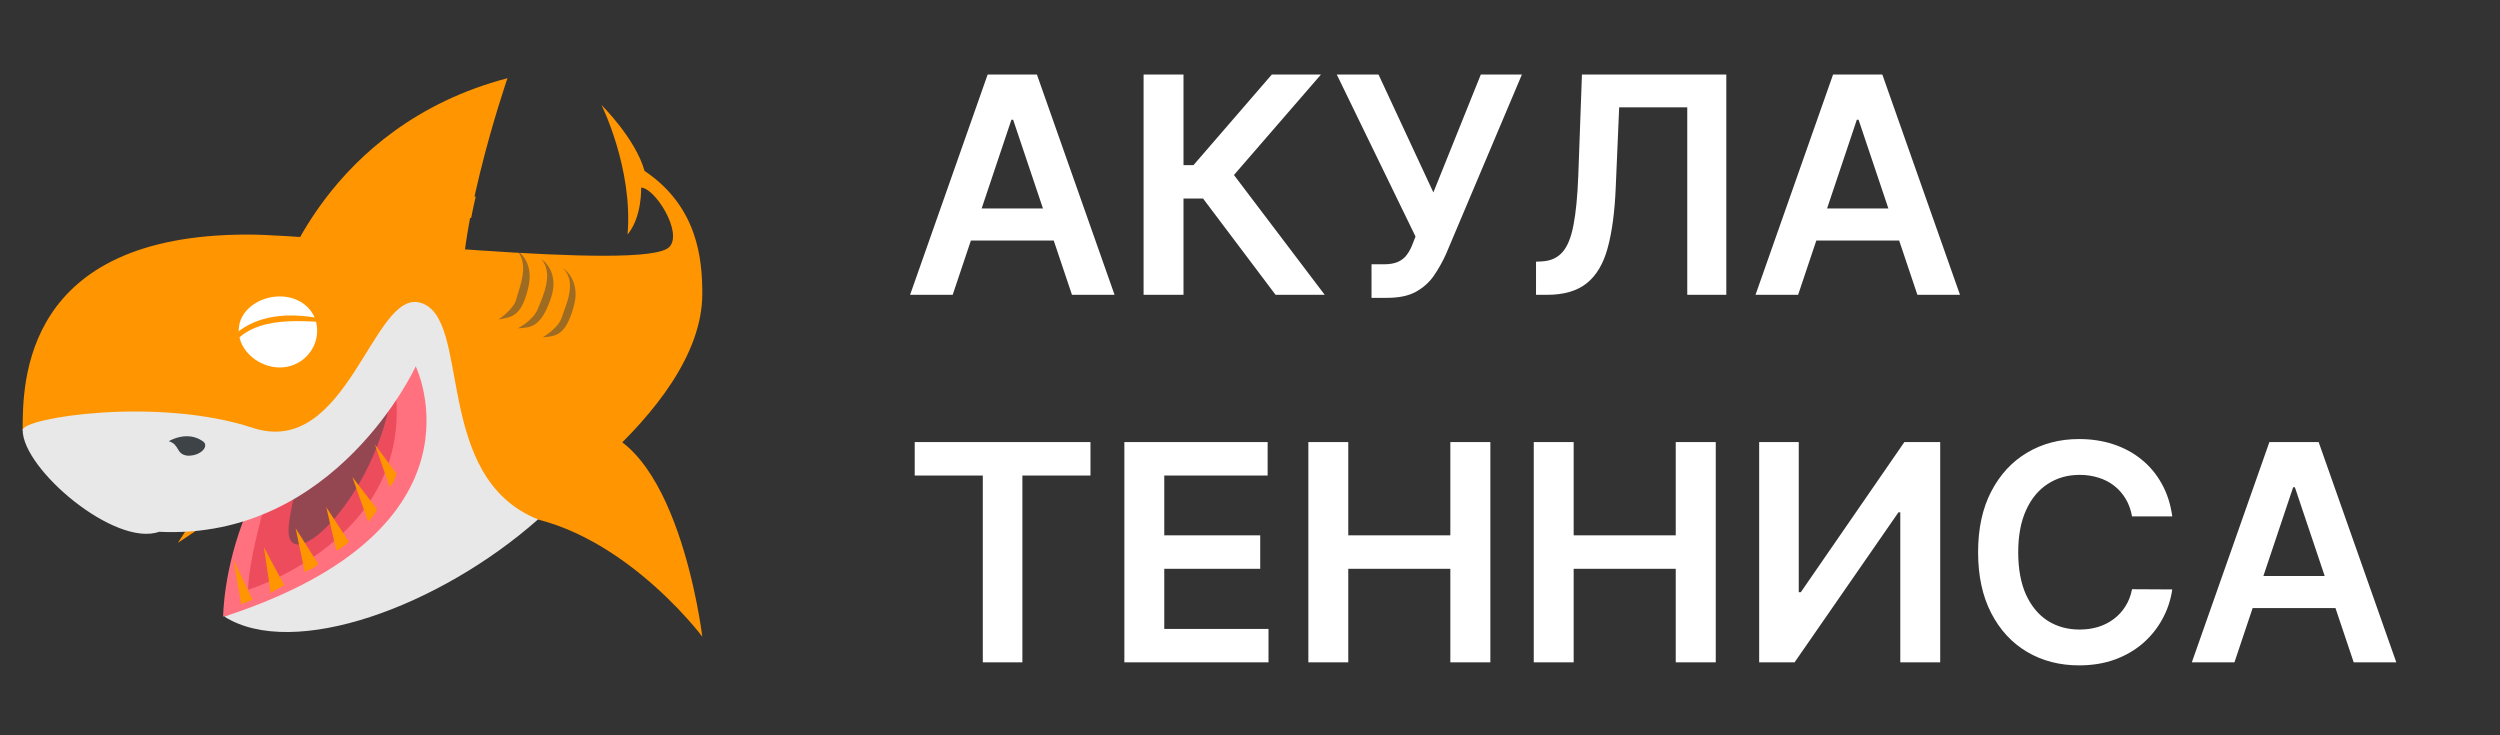
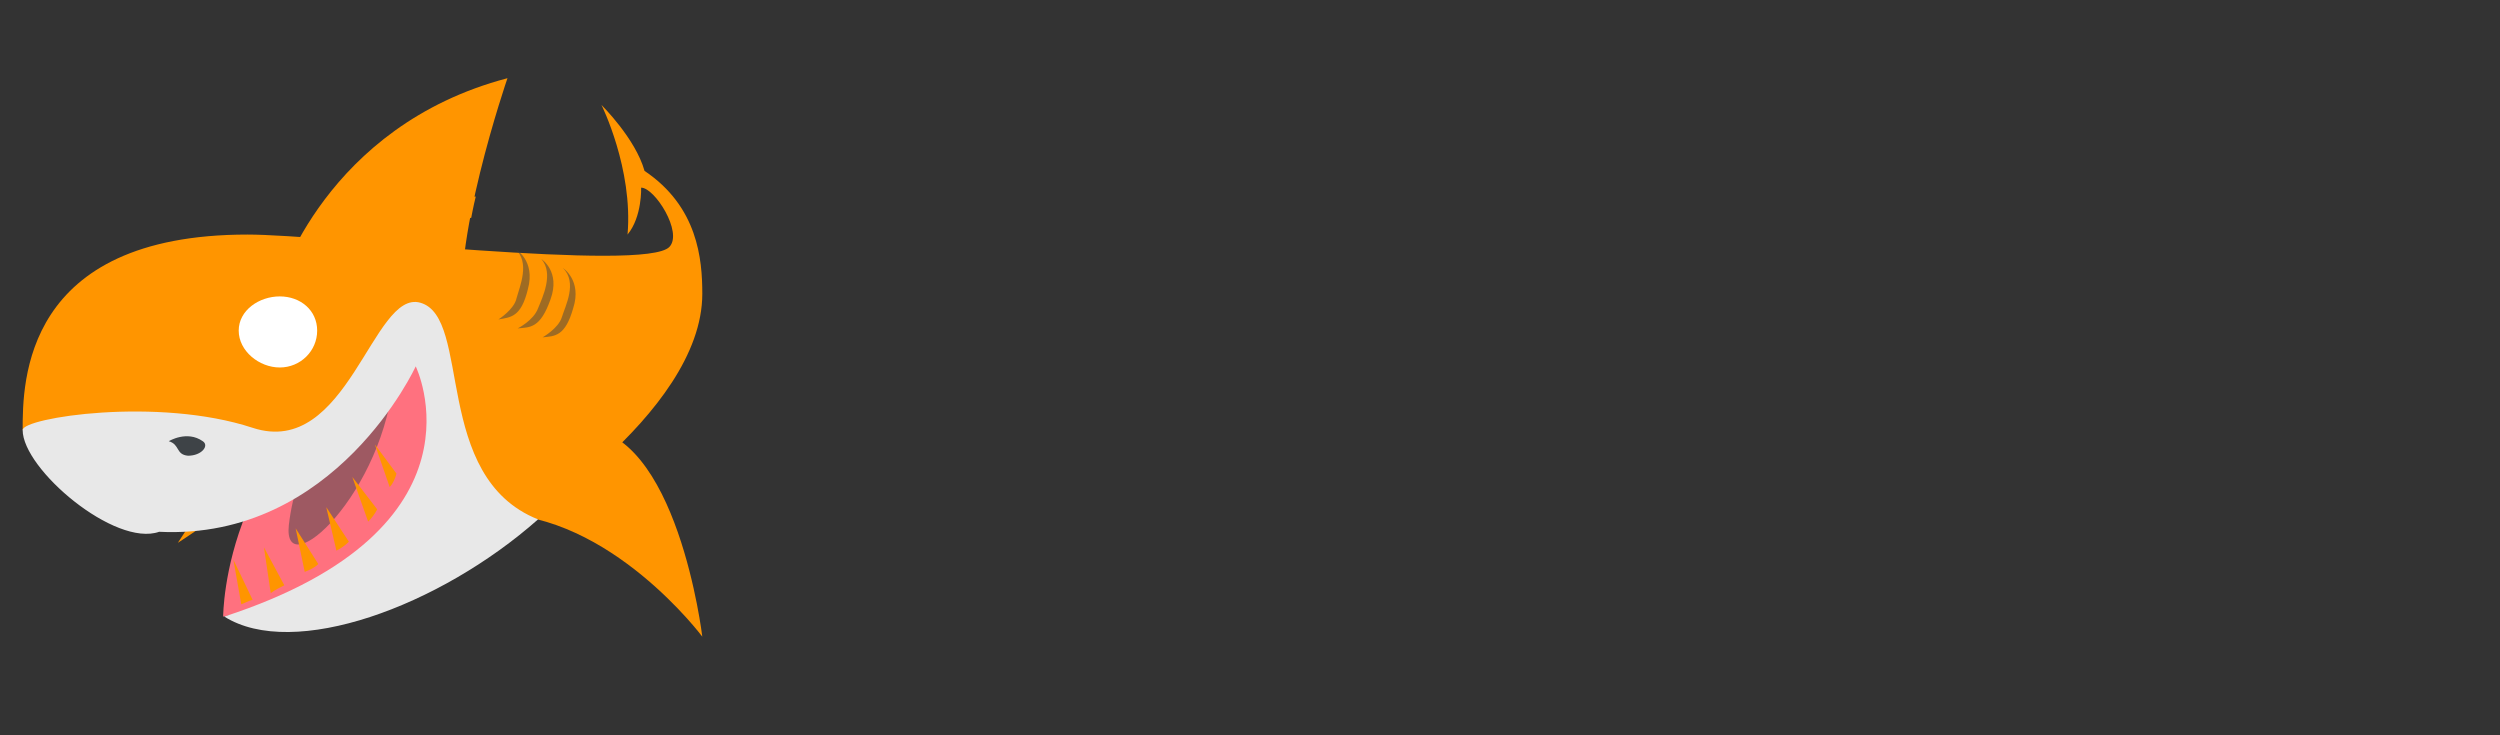
<svg xmlns="http://www.w3.org/2000/svg" width="1238" height="364" viewBox="0 0 1238 364" fill="none">
  <rect x="0" y="0" width="1238" height="364" fill="#333333" stroke="none" />
  <path d="M251.3 38.719C160.989 62.503 137.99 141.047 137.99 141.047L229.984 159.853C222.131 123.347 251.3 38.719 251.3 38.719Z" fill="#FF9500" />
  <path d="M159.867 117.815L233.35 107.859C233.35 107.859 234.471 101.775 235.594 97.35C186.231 97.903 159.867 117.815 159.867 117.815Z" fill="#FF9500" />
  <path d="M297.858 51.994C297.858 51.994 314.686 68.588 319.174 84.628C345.538 102.328 347.781 128.325 347.781 145.472C347.781 205.763 251.3 263.841 251.3 263.841L11.219 212.953C11.219 189.169 11.52 116.156 122.585 116.156C161.29 116.156 319.734 134.963 331.514 122.241C338.245 115.05 324.222 92.925 317.49 92.925C317.49 92.925 318.051 107.306 310.76 116.156C313.564 83.522 297.858 51.994 297.858 51.994Z" fill="#FF9500" />
  <path d="M110.505 305.325C110.505 305.325 110.505 211.293 203.62 173.681C203.62 173.681 256.909 279.881 110.505 305.325Z" fill="#FF717F" />
-   <path d="M143.038 211.847C143.038 211.847 123.406 267.713 122.845 292.05C122.845 292.05 215.4 263.841 192.962 178.106L143.038 211.847Z" fill="#ED4C5C" />
  <path opacity="0.5" d="M166.038 196.359C166.038 196.359 146.405 229.547 143.039 259.969C139.674 290.391 190.719 244.481 195.206 184.744L166.038 196.359Z" fill="#3E4347" />
  <path d="M196.328 234.525L185.67 220.144L192.963 241.162C194.645 239.503 195.767 236.737 196.328 234.525ZM186.792 252.225L174.451 236.184L182.305 258.309C183.988 256.65 185.67 254.437 186.792 252.225ZM172.769 268.266L161.55 251.119L166.599 272.691C168.842 271.584 171.086 269.925 172.769 268.266ZM157.624 279.328L146.405 261.628L150.892 283.2C153.697 282.094 155.941 280.987 157.624 279.328ZM140.795 289.837L130.699 271.031L134.064 293.709C136.308 292.05 138.552 290.944 140.795 289.837ZM125.089 297.028L115.553 277.116L119.48 299.241C121.163 298.687 122.845 297.581 125.089 297.028ZM88.067 268.819C88.067 268.819 220.449 181.978 210.351 167.597L134.625 197.466L88.067 268.819Z" fill="#FF9500" />
  <path d="M138.551 181.978C148.774 181.978 157.062 173.806 157.062 163.725C157.062 153.644 148.774 146.78 138.551 146.78C128.328 146.78 118.207 153.644 118.207 163.725C118.207 173.806 128.328 181.978 138.551 181.978Z" fill="white" />
-   <path d="M96.317 194.269C96.317 194.269 109.452 194.268 113.829 172.683C125.048 154.43 153.231 159.732 166.365 159.732C166.365 159.732 137.087 149.465 118.207 164.049C105.073 177 111.463 190.397 96.317 194.269Z" fill="#FF9500" />
  <path opacity="0.5" d="M246.812 158.194C246.812 158.194 254.665 153.216 255.787 147.684C257.47 141.6 262.519 129.984 255.226 123.347C255.226 123.347 265.324 128.878 261.397 143.259C258.031 157.087 252.983 157.087 246.812 158.194ZM256.349 162.619C256.349 162.619 264.201 158.747 266.445 152.662C268.689 147.131 274.299 135.516 268.128 128.325C268.128 128.325 277.664 134.409 272.615 148.237C267.567 162.619 262.519 162.065 256.349 162.619ZM268.689 167.044C268.689 167.044 276.542 162.619 278.225 157.087C279.908 151.556 286.078 139.941 278.786 132.75C278.786 132.75 288.322 138.834 283.834 152.662C279.908 166.491 274.86 166.491 268.689 167.044Z" fill="#3E4347" />
-   <path d="M287.761 211.847C287.761 211.847 309.637 207.422 314.686 211.847L306.271 220.144L287.761 211.847Z" fill="#FF9500" />
+   <path d="M287.761 211.847L306.271 220.144L287.761 211.847Z" fill="#FF9500" />
  <path d="M287.761 211.847C335.44 211.847 347.781 315.281 347.781 315.281C347.781 315.281 302.345 254.437 244.568 254.437L287.761 211.847Z" fill="#FF9500" />
  <path d="M11.219 212.953C11.219 206.869 77.97 196.359 125.089 211.847C172.208 227.334 184.549 143.259 208.108 149.897C233.911 157.087 213.717 236.184 266.445 257.203C217.644 300.347 145.283 326.897 111.066 305.325C245.13 261.628 205.864 181.425 205.864 181.425C205.864 181.425 166.366 267.658 78.805 263.341C56.928 271.085 11.219 232.312 11.219 212.953Z" fill="#E8E8E8" />
  <path d="M83.58 218.485C83.58 218.485 92.555 212.954 100.408 218.485C103.774 220.697 99.847 225.675 93.116 225.675C86.945 225.122 89.189 220.144 83.58 218.485Z" fill="#3E4347" />
-   <path d="M471.769 146H450.675L489.081 36.909H513.477L551.936 146H530.842L501.705 59.281H500.853L471.769 146ZM472.462 103.227H529.99V119.1H472.462V103.227ZM631.664 146L595.762 98.326H586.067V146H566.305V36.909H586.067V81.76H591.021L629.799 36.909H654.142L611.049 86.66L656.007 146H631.664ZM679.178 147.491V130.872H685.41C688.215 130.872 690.524 130.464 692.335 129.647C694.146 128.83 695.602 127.658 696.703 126.131C697.839 124.604 698.78 122.829 699.526 120.805L700.964 117.129L661.972 36.909H682.64L709.806 95.29L733.297 36.909H753.645L716.039 125.865C714.298 129.7 712.292 133.269 710.019 136.572C707.747 139.839 704.781 142.484 701.124 144.509C697.502 146.497 692.779 147.491 686.955 147.491H679.178ZM760.636 146V129.594L763.726 129.434C767.916 129.185 771.237 127.676 773.687 124.906C776.173 122.136 778.001 117.68 779.173 111.536C780.381 105.393 781.18 97.154 781.57 86.82L783.381 36.909H854.866V146H835.53V53.156H801.812L800.107 92.946C799.61 104.878 798.296 114.768 796.165 122.616C794.07 130.464 790.626 136.323 785.832 140.194C781.073 144.065 774.45 146 765.963 146H760.636ZM890.422 146H869.328L907.733 36.909H932.13L970.588 146H949.495L920.358 59.281H919.505L890.422 146ZM891.114 103.227H948.642V119.1H891.114V103.227ZM452.966 235.475V218.909H540.004V235.475H506.286V328H486.684V235.475H452.966ZM556.783 328V218.909H627.735V235.475H576.545V265.092H624.06V281.658H576.545V311.434H628.161V328H556.783ZM647.897 328V218.909H667.659V265.092H718.209V218.909H738.025V328H718.209V281.658H667.659V328H647.897ZM759.518 328V218.909H779.28V265.092H829.83V218.909H849.646V328H829.83V281.658H779.28V328H759.518ZM871.139 218.909H890.741V293.27H891.753L943.049 218.909H960.787V328H941.025V253.692H940.12L888.664 328H871.139V218.909ZM1075.7 255.717H1055.78C1055.21 252.45 1054.16 249.555 1052.63 247.034C1051.11 244.477 1049.21 242.311 1046.93 240.536C1044.66 238.76 1042.07 237.428 1039.16 236.54C1036.28 235.617 1033.17 235.156 1029.83 235.156C1023.9 235.156 1018.65 236.647 1014.07 239.63C1009.49 242.577 1005.9 246.91 1003.31 252.627C1000.72 258.309 999.419 265.251 999.419 273.455C999.419 281.8 1000.72 288.831 1003.31 294.548C1005.94 300.23 1009.52 304.527 1014.07 307.439C1018.65 310.315 1023.89 311.754 1029.78 311.754C1033.05 311.754 1036.1 311.327 1038.94 310.475C1041.82 309.587 1044.39 308.291 1046.67 306.587C1048.98 304.882 1050.91 302.787 1052.47 300.301C1054.07 297.815 1055.17 294.974 1055.78 291.778L1075.7 291.885C1074.95 297.07 1073.34 301.935 1070.85 306.48C1068.4 311.026 1065.19 315.038 1061.21 318.518C1057.23 321.963 1052.58 324.662 1047.25 326.615C1041.93 328.533 1036.01 329.491 1029.52 329.491C1019.93 329.491 1011.37 327.272 1003.84 322.833C996.312 318.394 990.382 311.984 986.049 303.604C981.717 295.223 979.551 285.173 979.551 273.455C979.551 261.7 981.735 251.651 986.102 243.305C990.47 234.925 996.419 228.515 1003.95 224.076C1011.48 219.637 1020 217.418 1029.52 217.418C1035.59 217.418 1041.23 218.27 1046.45 219.974C1051.67 221.679 1056.33 224.183 1060.41 227.485C1064.49 230.752 1067.85 234.765 1070.48 239.523C1073.14 244.246 1074.88 249.644 1075.7 255.717ZM1106.49 328H1085.39L1123.8 218.909H1148.19L1186.65 328H1165.56L1136.42 241.281H1135.57L1106.49 328ZM1107.18 285.227H1164.71V301.1H1107.18V285.227Z" fill="white" />
</svg>